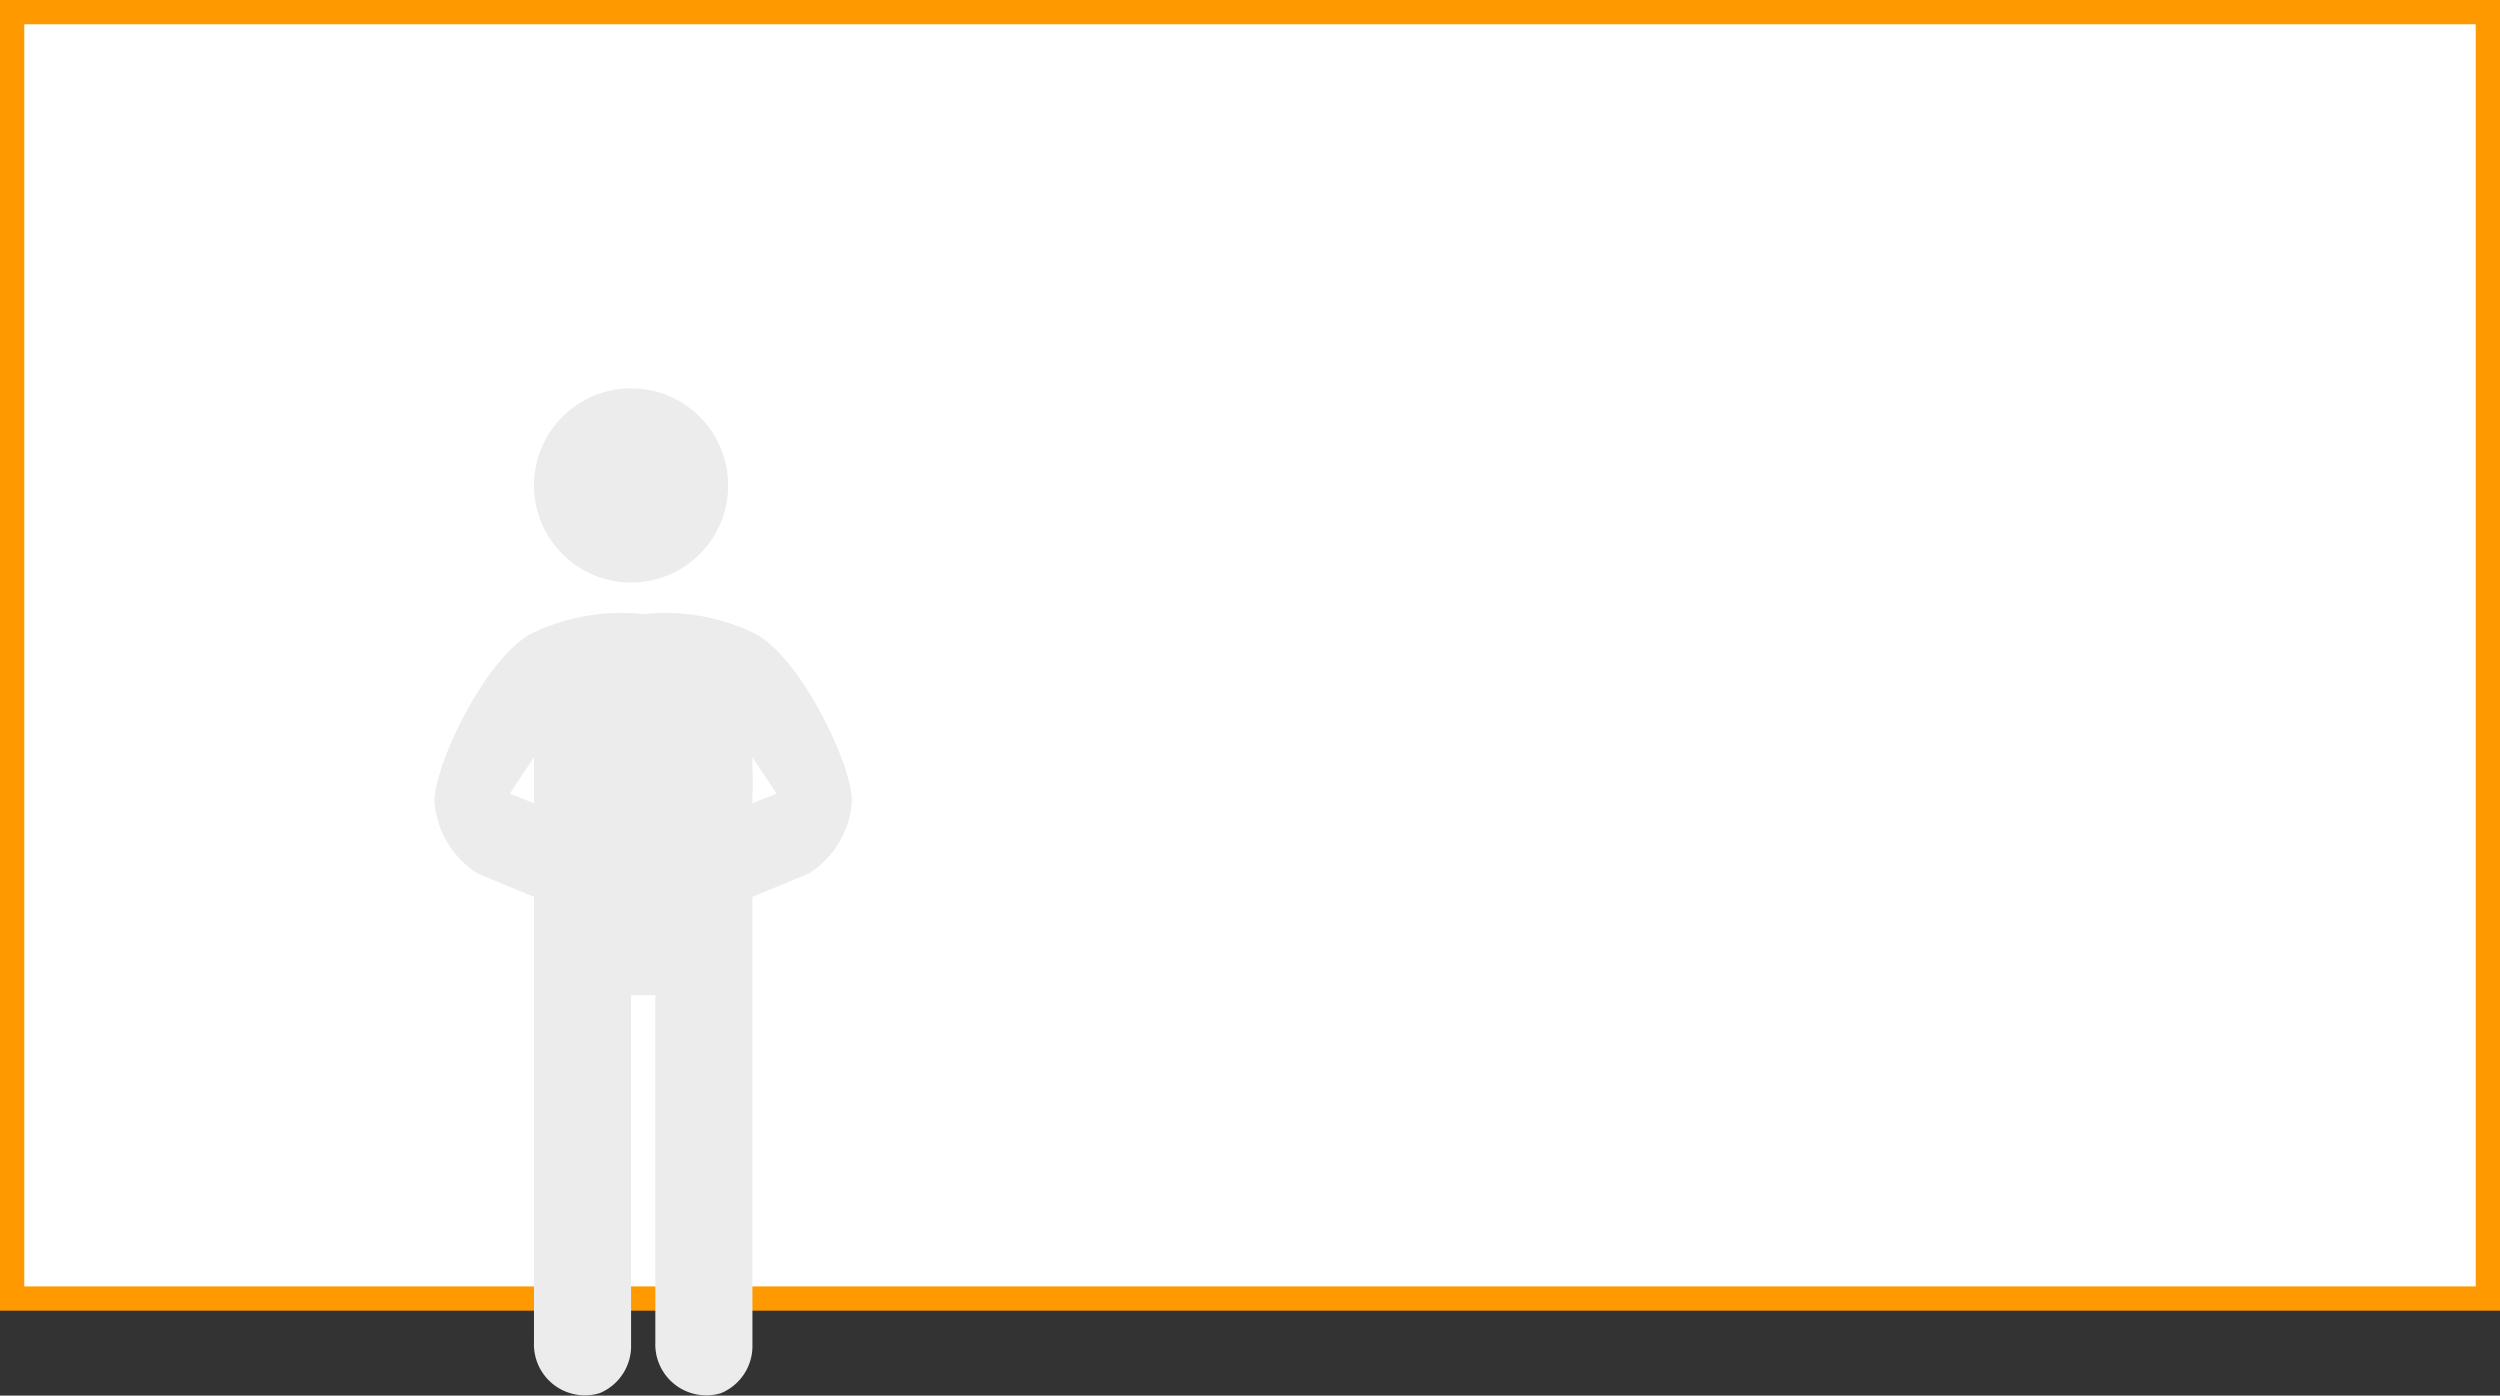
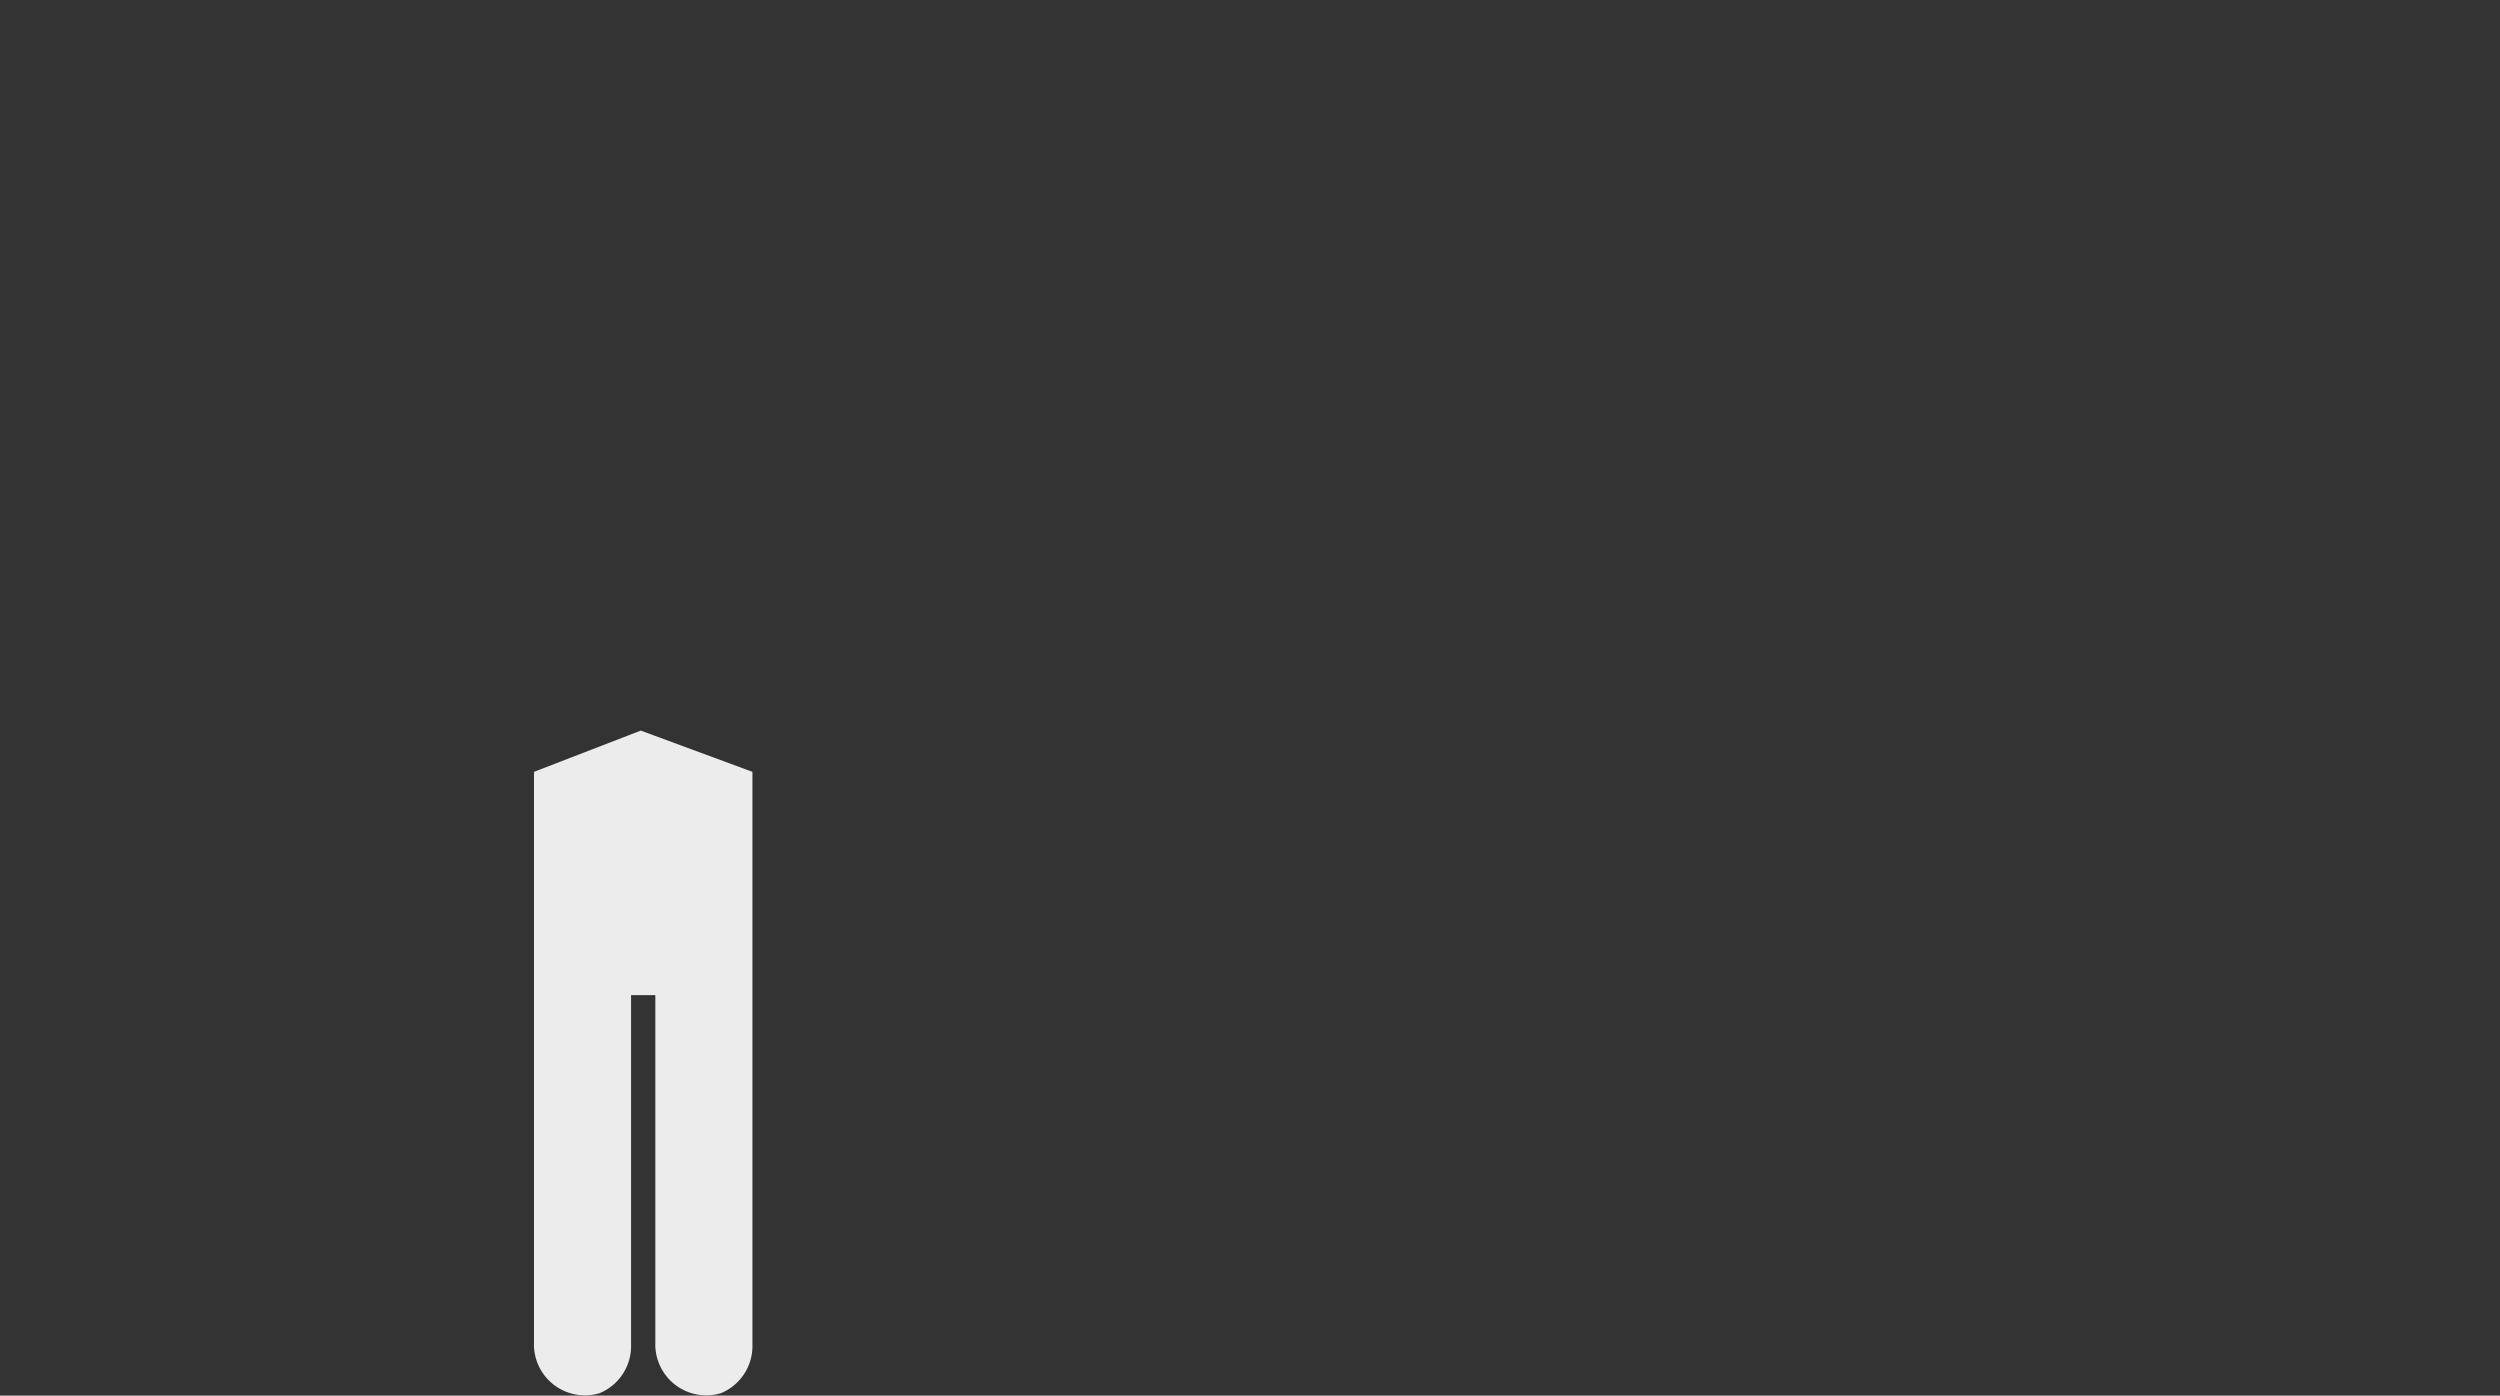
<svg xmlns="http://www.w3.org/2000/svg" width="103" height="57.5" viewBox="0 0 103 57.5">
  <rect x="0" y="0" width="103" height="57.5" fill="#333333" stroke="none" />
  <title>4V</title>
  <g>
    <g>
-       <rect x="0.5" y="0.5" width="102" height="53" fill="#fff" />
-       <path d="M102,1V53H1V1H102m1-1H0V54H103V0Z" fill="#f90" />
-     </g>
+       </g>
    <g>
      <path d="M26.4,30.1,22,31.8V55.3a2.1,2.1,0,0,0,2.7,2.1,2.1,2.1,0,0,0,1.3-2V41h1V55.3a2.1,2.1,0,0,0,2.7,2.1,2.1,2.1,0,0,0,1.3-2V31.8Z" fill="#ececec" />
-       <circle cx="26" cy="20" r="4" fill="#ececec" />
-       <path d="M31.1,26.1a8.5,8.5,0,0,0-4.6-.8,8.5,8.5,0,0,0-4.6.8c-1.9,1-4,5.4-4,6.9a3.8,3.8,0,0,0,1.8,3l2.9,1.2c.4.1,1.8-3,1.8-3A34.9,34.9,0,0,0,21,32.7l1-1.5v1.4L25,34h3l3-1.4V31.2l1,1.5a34.9,34.9,0,0,0-3.4,1.5s1.4,3.1,1.8,3L33.3,36a3.8,3.8,0,0,0,1.8-3C35.1,31.5,33,27.1,31.1,26.1Z" fill="#ececec" />
    </g>
  </g>
</svg>